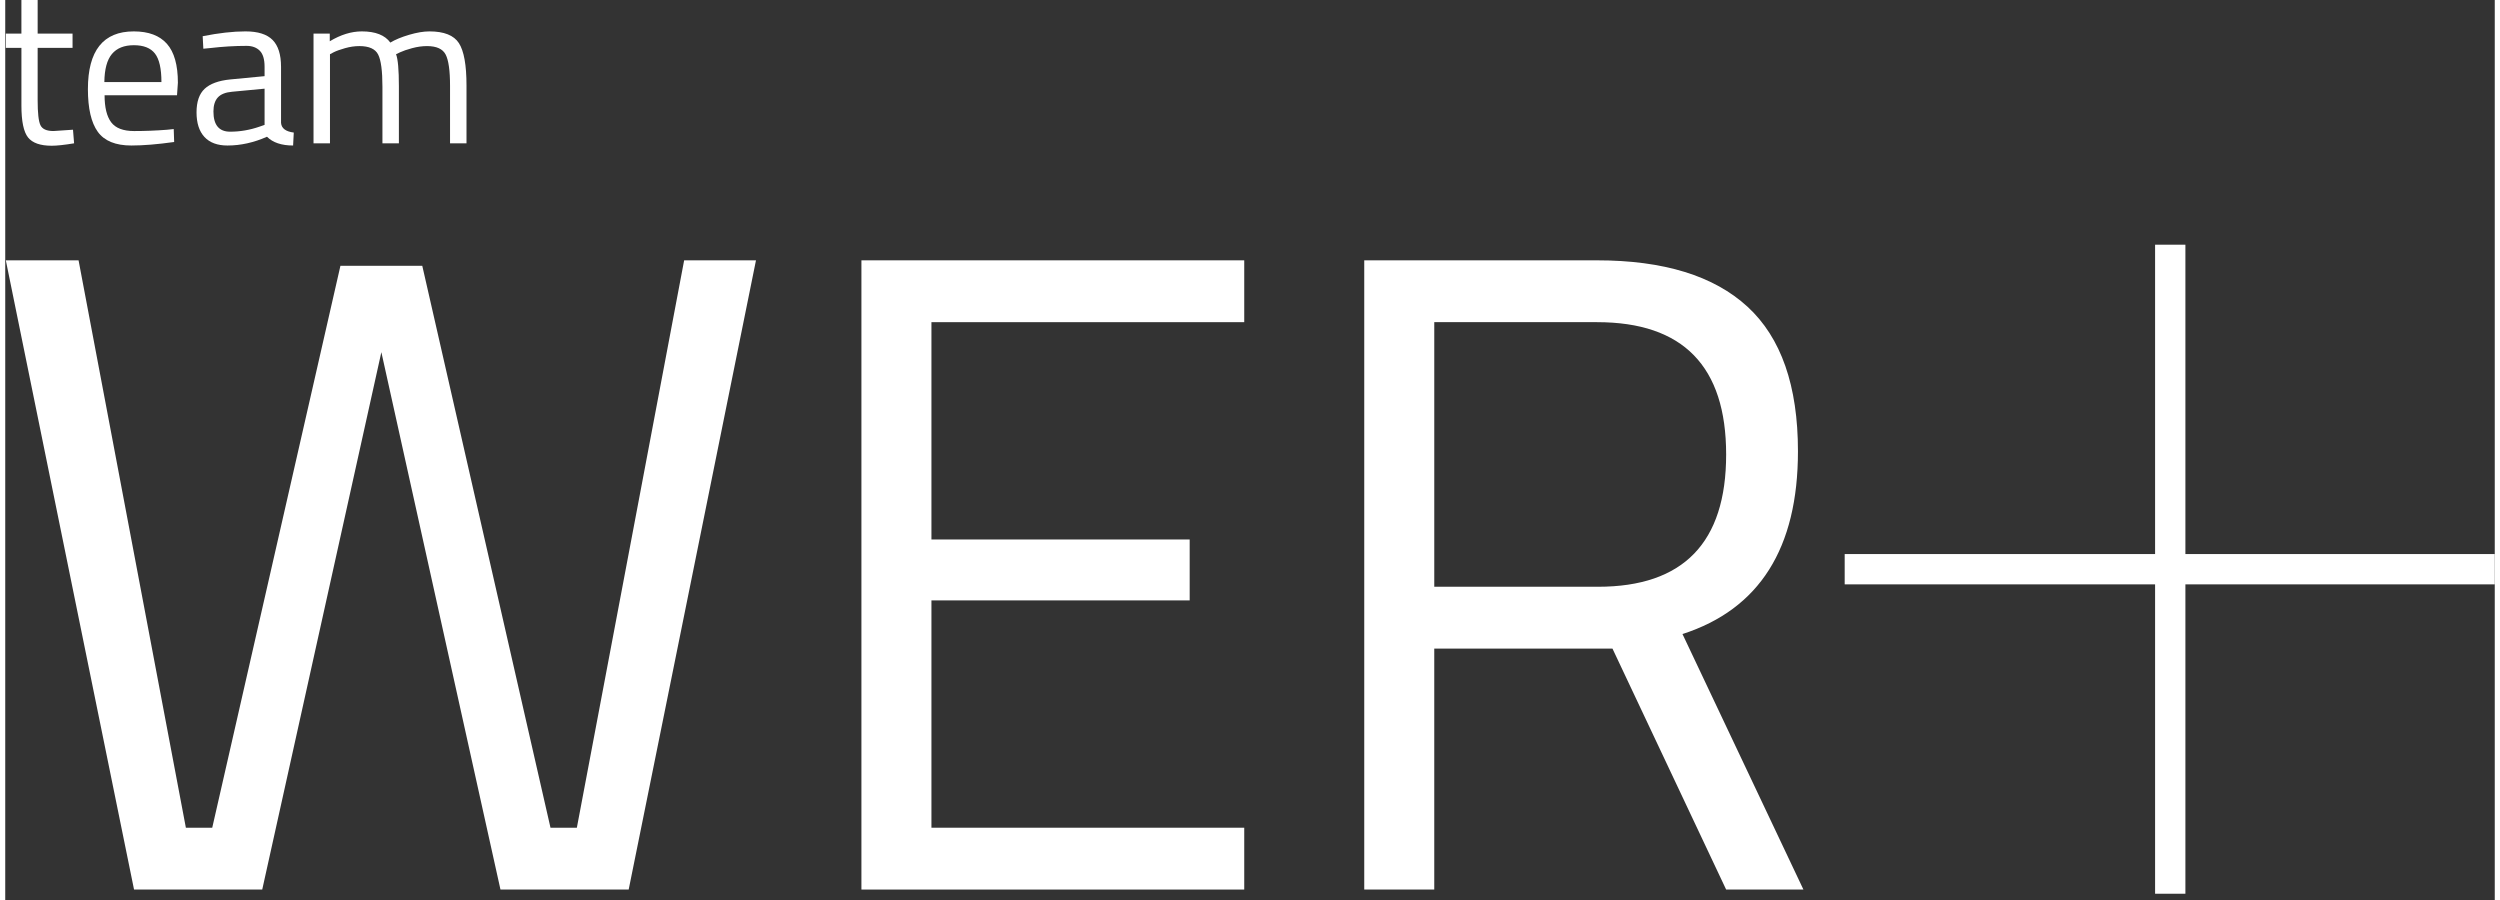
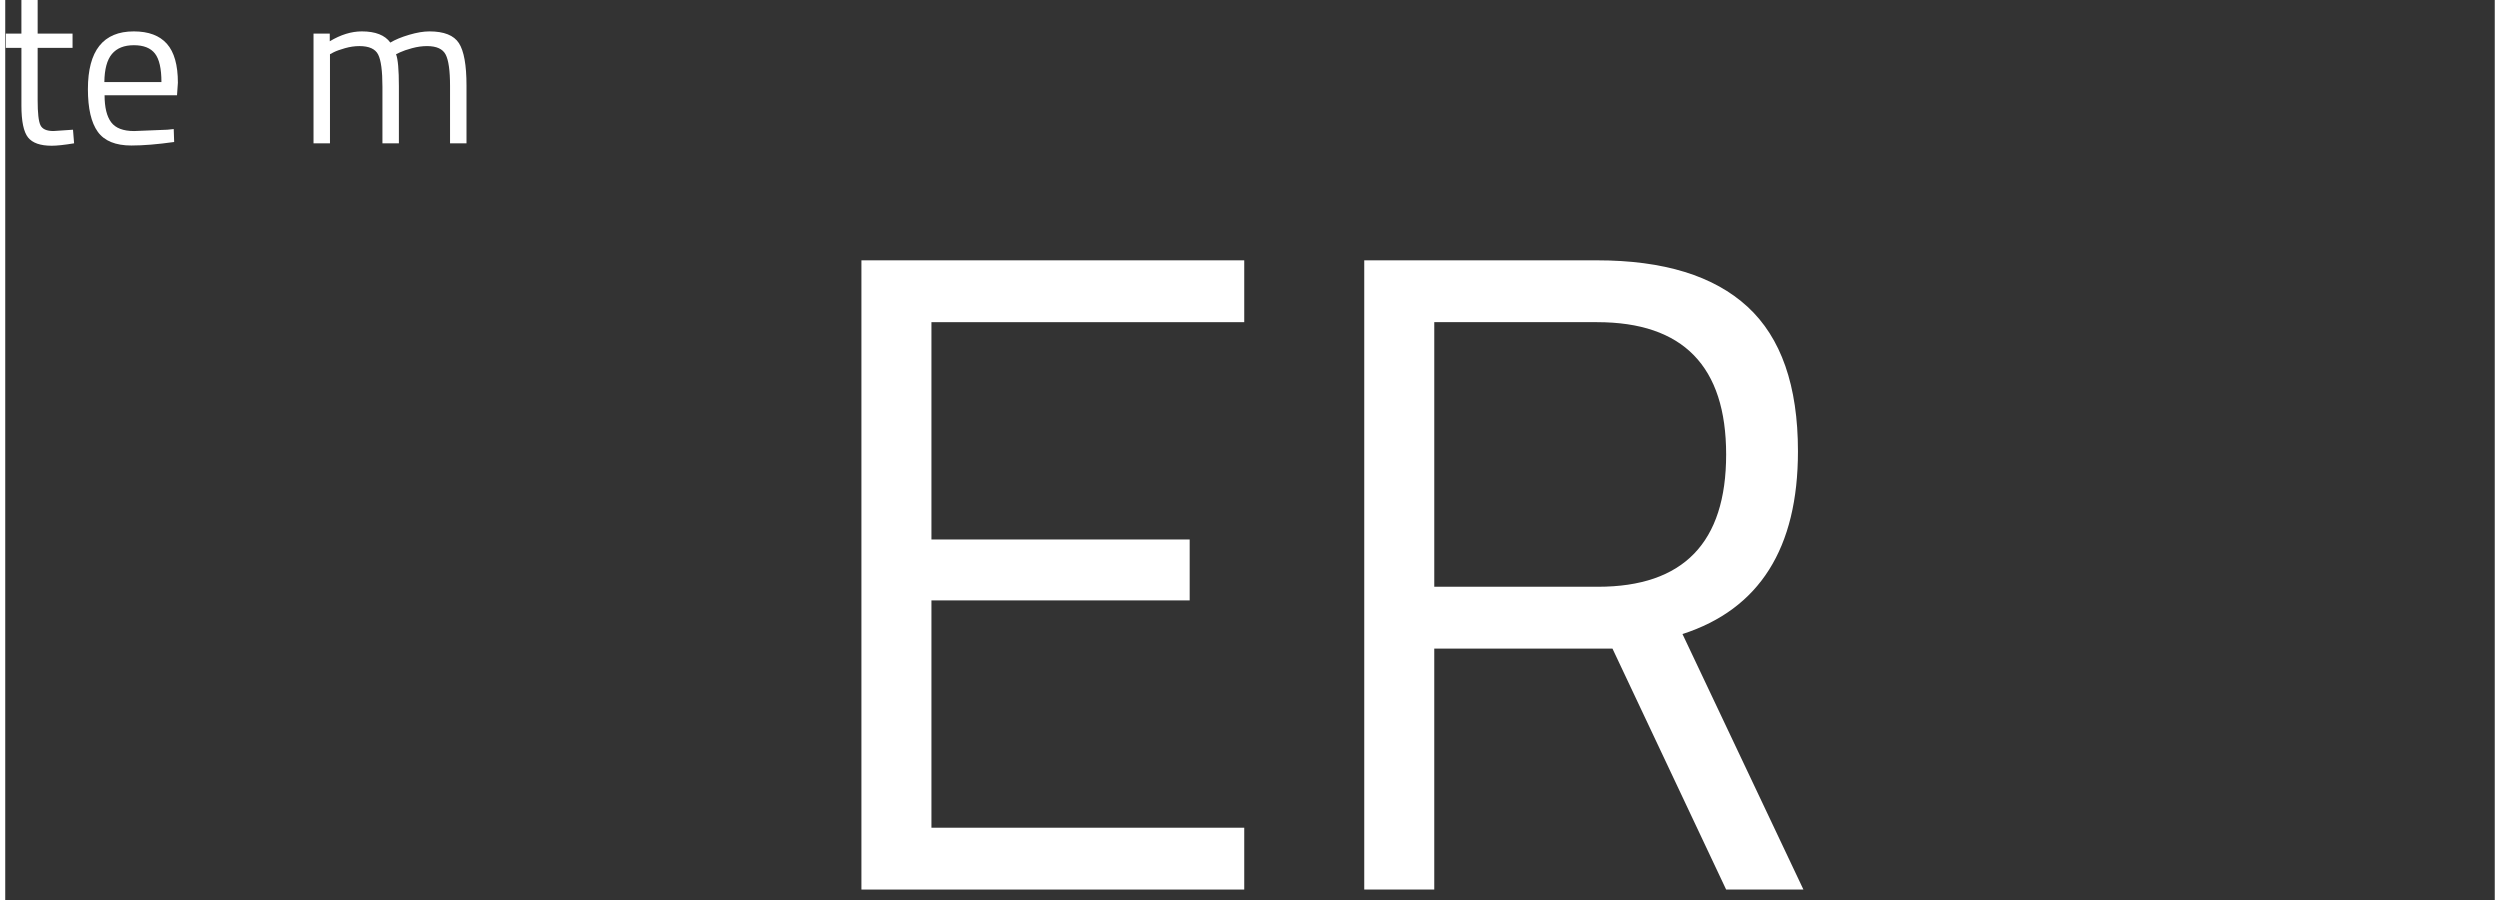
<svg xmlns="http://www.w3.org/2000/svg" id="uuid-e20f8d4a-a15d-4d97-a910-86d67c4db001" data-name="Ebene 1" viewBox="0 0 238.2 86.113" width="200" height="72">
  <rect x="0" y="0" width="238.2" height="86.113" fill="#333333" stroke="none" />
  <defs>
    <style>
      .uuid-c7ec1e55-a2db-4c36-a65b-42aff591bcf7 {
        fill: #fff;
      }
    </style>
  </defs>
-   <polygon class="uuid-c7ec1e55-a2db-4c36-a65b-42aff591bcf7" points="238.2 53.013 208.6 53.013 208.6 23.413 205.7 23.413 205.7 53.013 176 53.013 176 55.913 205.7 55.913 205.7 85.513 208.6 85.513 208.6 55.913 238.2 55.913 238.2 53.013" />
  <g>
-     <path class="uuid-c7ec1e55-a2db-4c36-a65b-42aff591bcf7" d="m.056,24.909h6.96l10.267,54.288h2.523l12.266-53.766h7.83l12.268,53.766h2.523l10.266-54.288h6.873l-12.18,60.204h-12.268l-11.396-51.417-11.398,51.417h-12.266L.056,24.909Z" />
    <path class="uuid-c7ec1e55-a2db-4c36-a65b-42aff591bcf7" d="m81.921,85.113V24.909h36.628v5.916h-29.929v20.793h24.708v5.829h-24.708v21.75h29.929v5.916h-36.628Z" />
    <path class="uuid-c7ec1e55-a2db-4c36-a65b-42aff591bcf7" d="m136.73,62.058v23.055h-6.699V24.909h22.272c6.38,0,11.18,1.479,14.398,4.437s4.828,7.569,4.828,13.833c0,9.28-3.684,15.109-11.049,17.487l11.571,24.446h-7.395l-10.875-23.055h-17.053Zm15.66-5.916c8.178,0,12.268-4.22,12.268-12.658s-4.119-12.659-12.354-12.659h-15.573v25.317h15.66Z" />
  </g>
  <g>
    <path class="uuid-c7ec1e55-a2db-4c36-a65b-42aff591bcf7" d="m6.44,4.578h-3.339v5.019c0,1.205.087,1.995.263,2.373.175.378.591.567,1.25.567l1.869-.126.105,1.302c-.938.154-1.652.231-2.142.231-1.092,0-1.848-.266-2.268-.798s-.63-1.547-.63-3.045v-5.523H.056v-1.365h1.491V0h1.554v3.213h3.339v1.365Z" />
-     <path class="uuid-c7ec1e55-a2db-4c36-a65b-42aff591bcf7" d="m15.512,12.411l.609-.063.042,1.239c-1.596.224-2.961.336-4.095.336-1.512,0-2.583-.438-3.213-1.312-.63-.875-.945-2.236-.945-4.084,0-3.682,1.463-5.523,4.389-5.523,1.414,0,2.471.396,3.171,1.187s1.05,2.034,1.05,3.728l-.084,1.197h-6.93c0,1.162.21,2.023.63,2.583.42.56,1.151.84,2.195.84s2.103-.042,3.181-.126Zm-.567-4.557c0-1.288-.207-2.198-.62-2.73s-1.085-.798-2.016-.798-1.631.28-2.1.84c-.469.56-.711,1.456-.725,2.688h5.46Z" />
-     <path class="uuid-c7ec1e55-a2db-4c36-a65b-42aff591bcf7" d="m26.389,6.384v5.376c.042.518.448.826,1.218.924l-.063,1.239c-1.106,0-1.939-.28-2.499-.84-1.26.56-2.52.84-3.78.84-.966,0-1.701-.273-2.205-.819-.504-.546-.756-1.33-.756-2.352s.259-1.774.777-2.257c.518-.483,1.33-.781,2.436-.893l3.297-.315v-.903c0-.714-.154-1.225-.462-1.533-.308-.308-.729-.462-1.26-.462-1.12,0-2.282.07-3.486.21l-.651.063-.063-1.197c1.54-.308,2.905-.462,4.095-.462s2.054.273,2.594.819c.539.546.808,1.4.808,2.562Zm-6.468,4.284c0,1.288.532,1.932,1.596,1.932.952,0,1.89-.161,2.814-.483l.483-.168v-3.465l-3.108.294c-.63.056-1.085.238-1.365.546-.28.308-.42.756-.42,1.344Z" />
+     <path class="uuid-c7ec1e55-a2db-4c36-a65b-42aff591bcf7" d="m15.512,12.411l.609-.063.042,1.239c-1.596.224-2.961.336-4.095.336-1.512,0-2.583-.438-3.213-1.312-.63-.875-.945-2.236-.945-4.084,0-3.682,1.463-5.523,4.389-5.523,1.414,0,2.471.396,3.171,1.187s1.05,2.034,1.05,3.728l-.084,1.197h-6.93c0,1.162.21,2.023.63,2.583.42.56,1.151.84,2.195.84Zm-.567-4.557c0-1.288-.207-2.198-.62-2.73s-1.085-.798-2.016-.798-1.631.28-2.1.84c-.469.56-.711,1.456-.725,2.688h5.46Z" />
    <path class="uuid-c7ec1e55-a2db-4c36-a65b-42aff591bcf7" d="m31.072,13.713h-1.575V3.213h1.554v.735c1.05-.63,2.072-.945,3.066-.945,1.302,0,2.212.357,2.73,1.071.462-.28,1.061-.528,1.796-.745.735-.217,1.382-.326,1.942-.326,1.4,0,2.341.375,2.824,1.124.483.749.725,2.097.725,4.042v5.544h-1.575v-5.502c0-1.456-.14-2.454-.42-2.993-.28-.539-.875-.809-1.785-.809-.462,0-.938.067-1.428.2-.49.133-.868.263-1.134.389l-.399.189c.182.462.273,1.484.273,3.066v5.46h-1.575v-5.418c0-1.512-.136-2.538-.41-3.077-.273-.539-.871-.809-1.795-.809-.448,0-.906.067-1.375.2-.469.133-.83.263-1.082.389l-.357.189v8.526Z" />
  </g>
</svg>